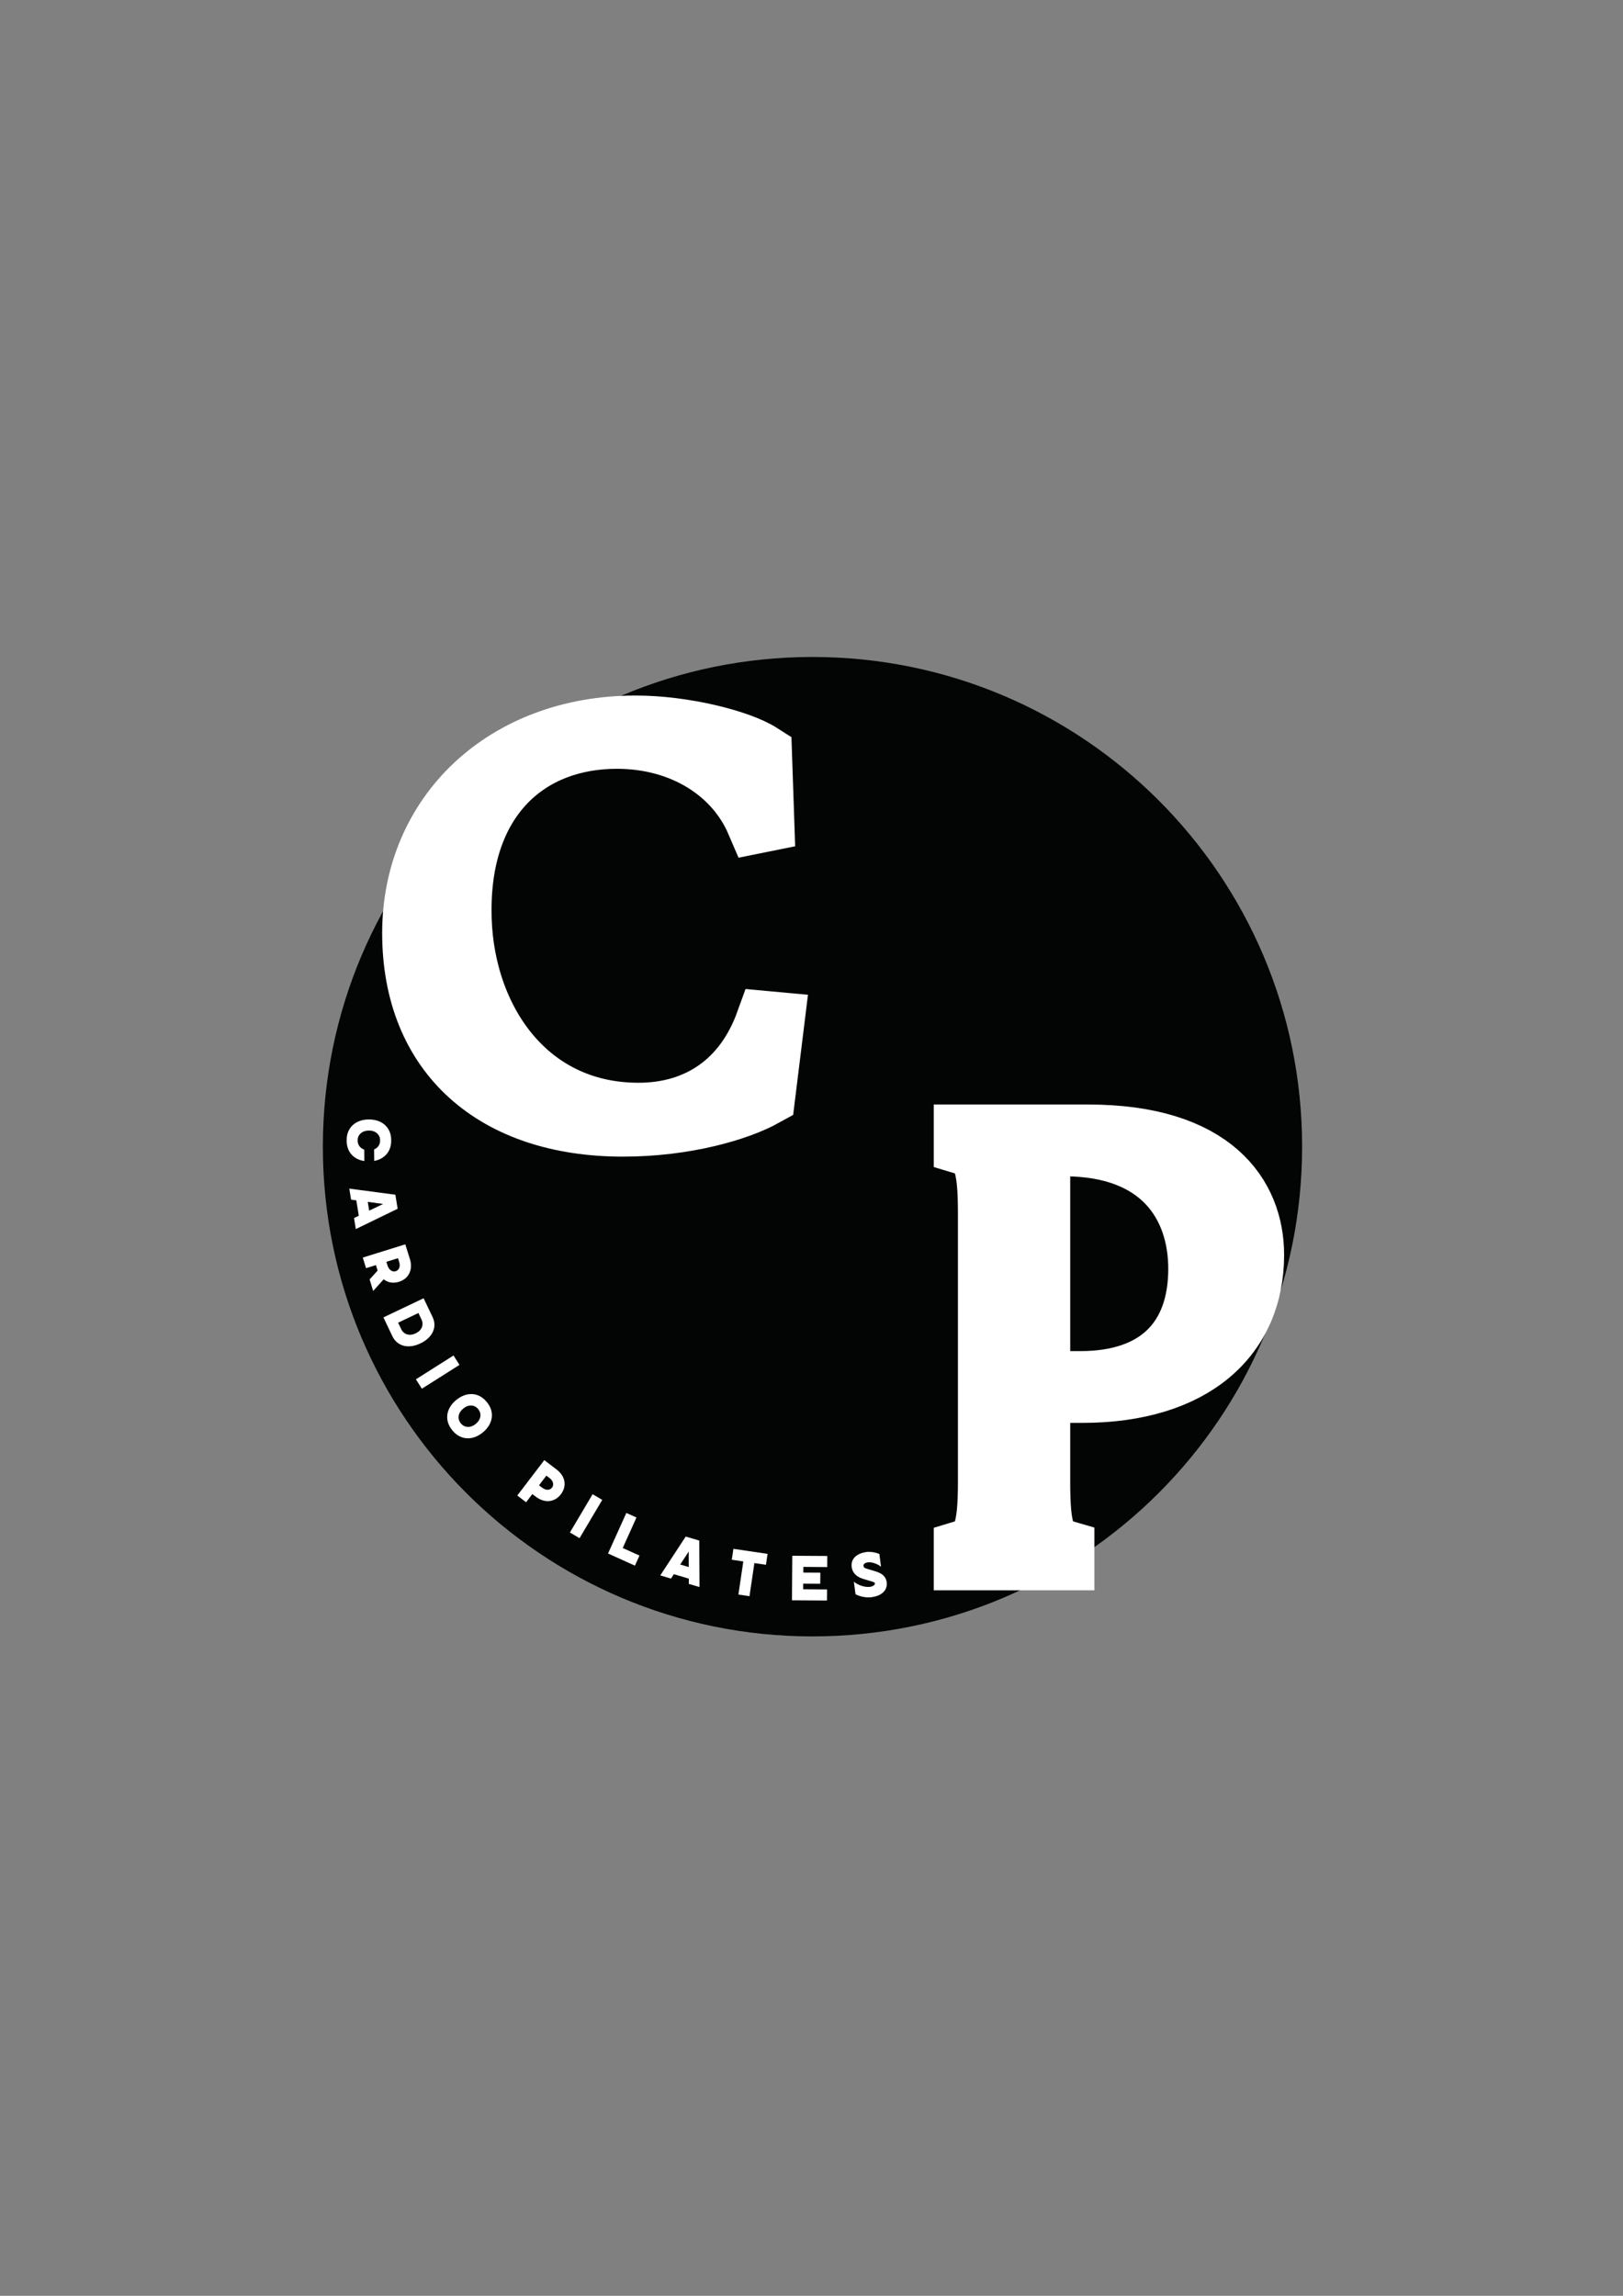
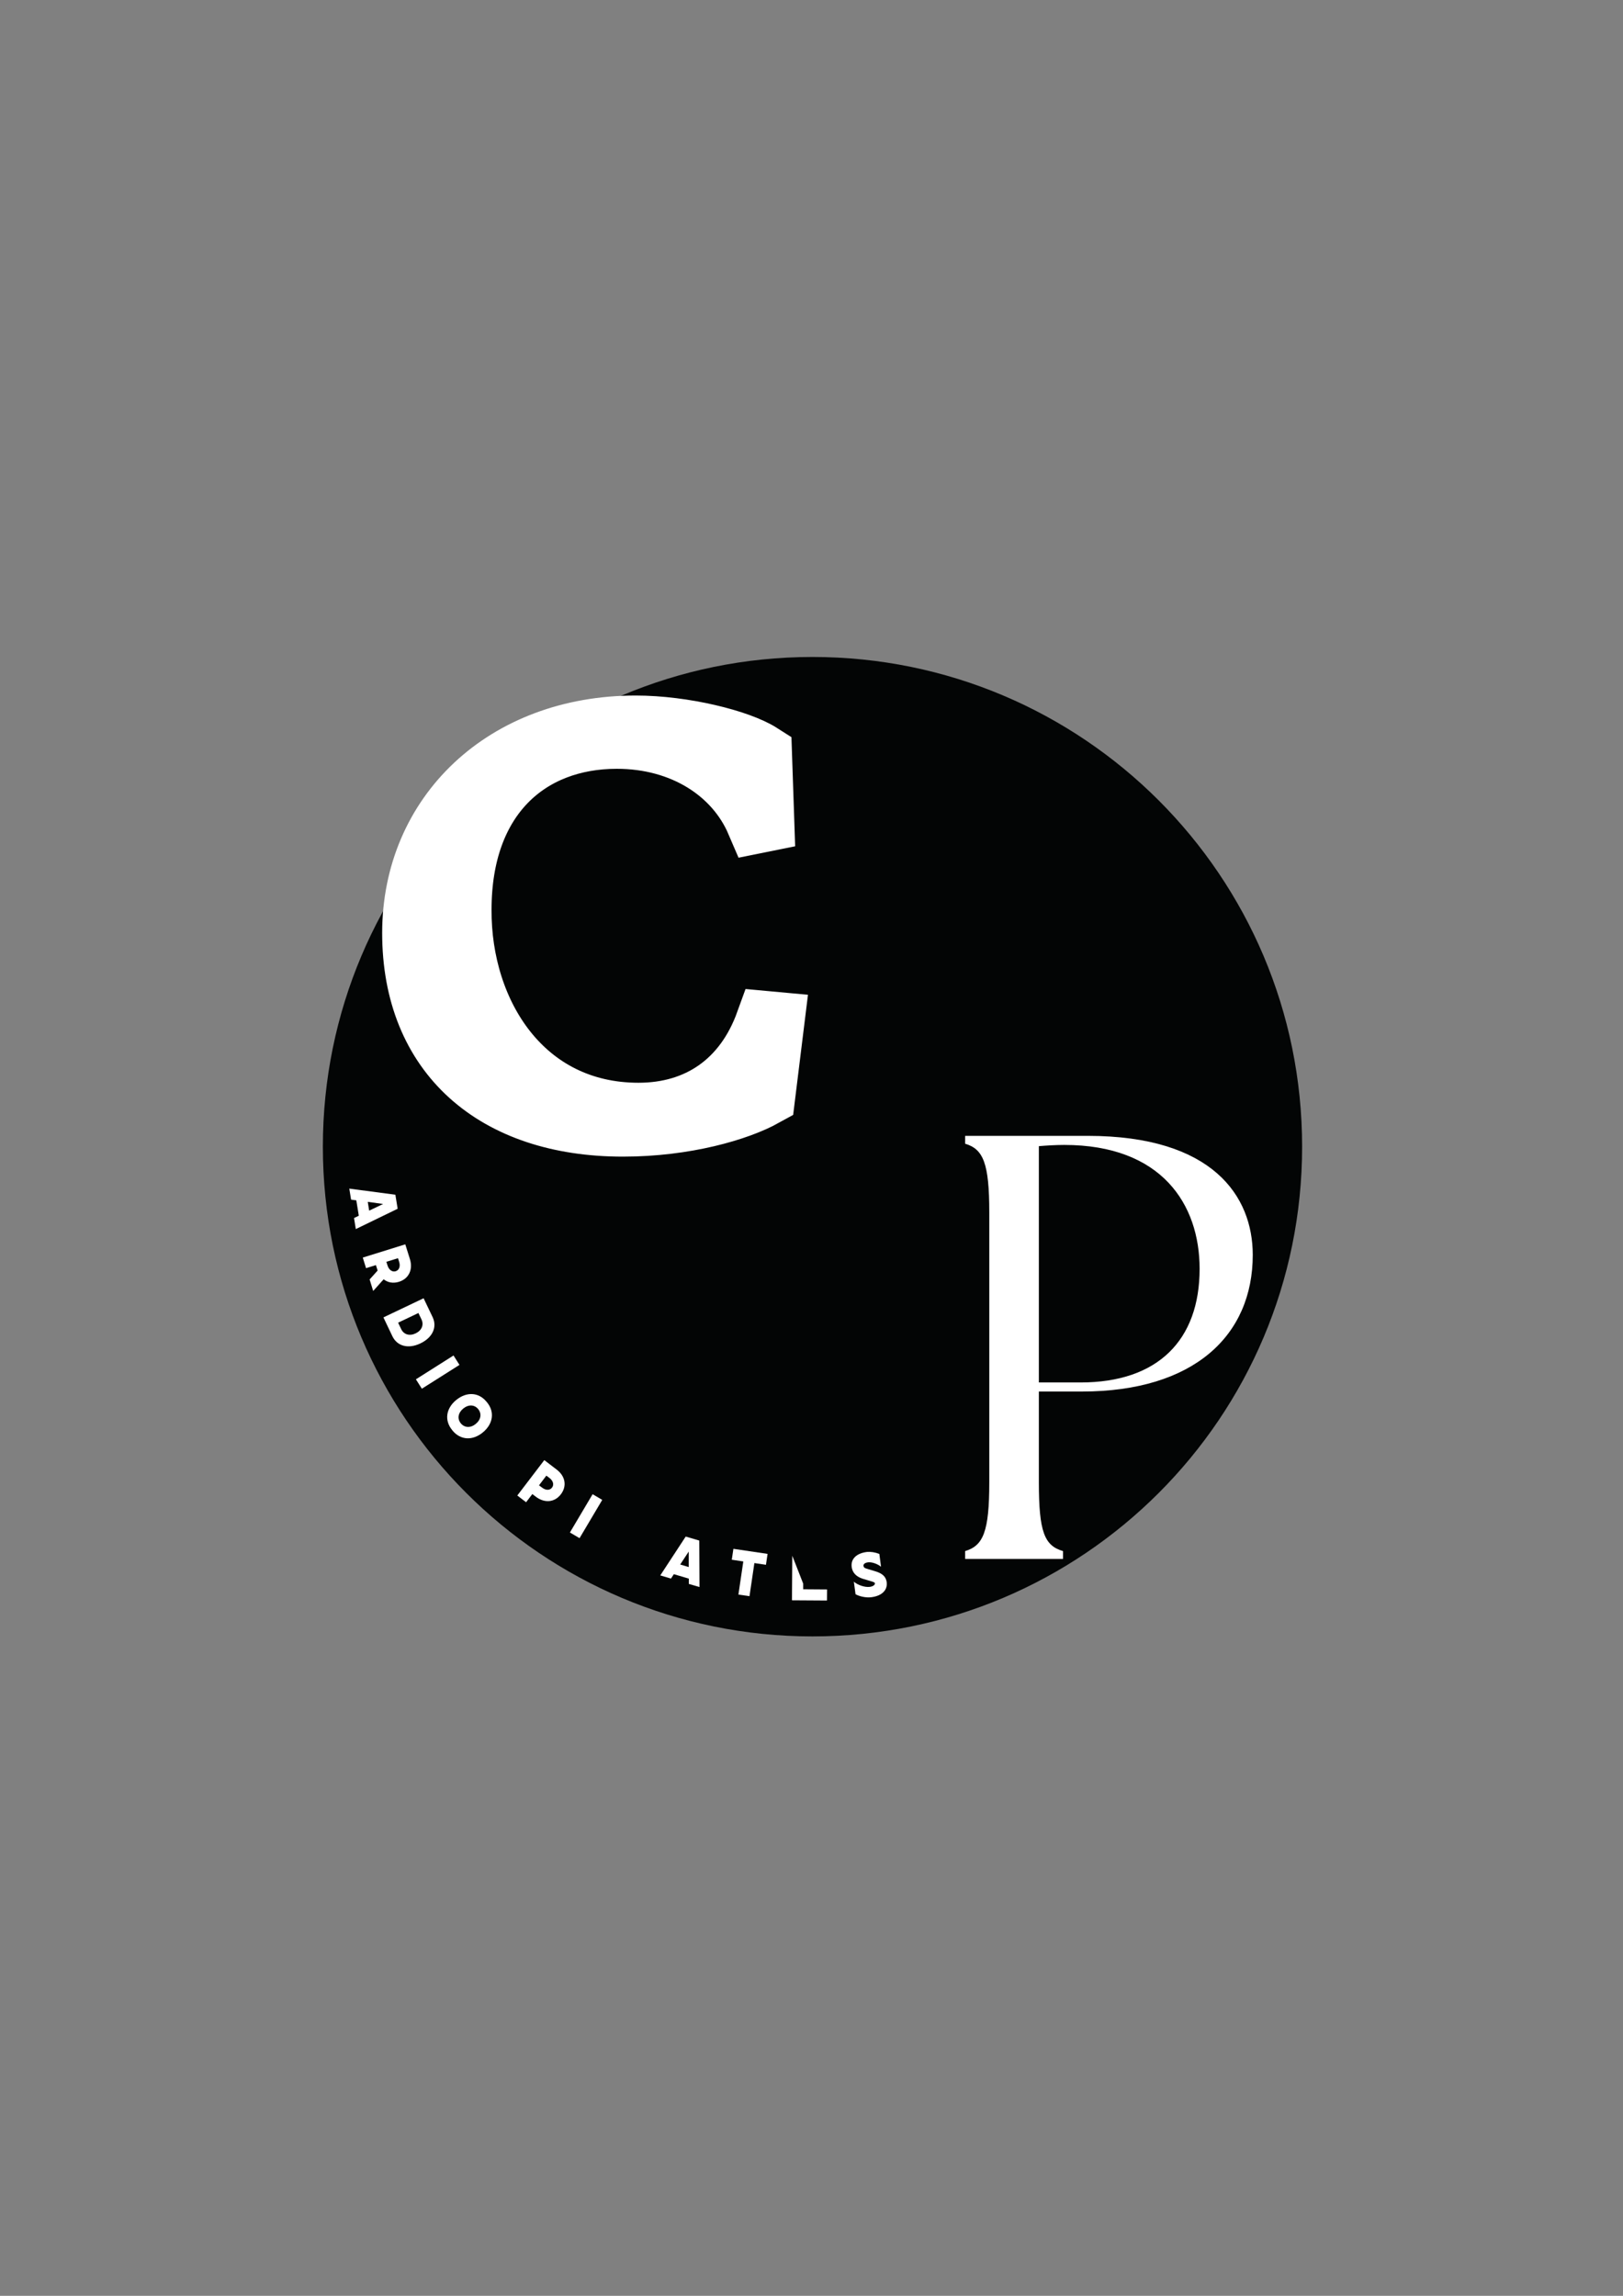
<svg xmlns="http://www.w3.org/2000/svg" xmlns:ns1="http://www.inkscape.org/namespaces/inkscape" width="595.276" height="841.89" viewBox="0 0 595.276 841.89">
  <rect x="0" y="0" width="595.276" height="841.89" fill="#808080" stroke="none" />
  <defs>
    <clipPath id="clip_0">
      <path transform="matrix(1,0,0,-1,0,841.89)" d="M0 841.89H595.276V0H0Z" />
    </clipPath>
  </defs>
  <g ns1:groupmode="layer" ns1:label="Layer 1">
    <g clip-path="url(#clip_0)">
      <path transform="matrix(1,0,0,-1,118.417,420.5)" d="M0 0C0-99.181 80.402-179.583 179.583-179.583 278.764-179.583 359.166-99.181 359.166 0 359.166 99.181 278.764 179.583 179.583 179.583 80.402 179.583 0 99.181 0 0" fill="#030505" />
      <path transform="matrix(1,0,0,-1,381.029,506.959)" d="M0 0V86.655C2.653 86.879 6.204 87.104 9.306 87.104 44.98 87.104 58.96 65.389 58.96 41.674 58.96 15.51 43.654 0 15.286 0ZM-27.041-64.715H8.857V-61.838C2-59.838 0-54.736 0-36.572V-3.327H15.735C56.96-3.327 78.45 17.286 78.45 46.776 78.45 68.267 63.817 90.43 17.939 90.43H-27.041V87.553C-20.388 85.553-18.184 80.45-18.184 62.287V-36.572C-18.184-54.736-20.388-59.838-27.041-61.838Z" fill="#ffffff" />
-       <path transform="matrix(1,0,0,-1,381.029,506.959)" stroke-width="23" stroke-linecap="butt" stroke-miterlimit="10" stroke-linejoin="miter" fill="none" stroke="#ffffff" d="M0 0V86.655C2.653 86.879 6.204 87.104 9.306 87.104 44.98 87.104 58.96 65.389 58.96 41.674 58.96 15.51 43.654 0 15.286 0H0ZM-27.041-64.715H8.857V-61.838C2-59.838 0-54.736 0-36.572V-3.327H15.735C56.96-3.327 78.45 17.286 78.45 46.776 78.45 68.267 63.817 90.43 17.939 90.43H-27.041V87.553C-20.388 85.553-18.184 80.45-18.184 62.287V-36.572C-18.184-54.736-20.388-59.838-27.041-61.838V-64.715Z" />
-       <path transform="matrix(1,0,0,-1,228.476,412.645)" d="M0 0C22.819 0 42.166 5.705 51.736 11.015L55.001 37.493 52.768 37.699C44.812 15.688 27.698 4.091 5.705 4.091-36.686 4.091-59.899 40.758-59.692 79.058-59.692 120.623-34.641 142.222-2.252 142.222 21.993 142.222 41.359 129.781 49.296 111.241L51.342 111.654 50.516 135.898C42.578 140.984 22.199 146.088 4.673 146.088-43.198 146.088-76.806 113.887-76.806 70.501-76.806 26.084-46.857 0 0 0" fill="#ffffff" />
      <path transform="matrix(1,0,0,-1,228.476,412.645)" stroke-width="23" stroke-linecap="butt" stroke-miterlimit="10" stroke-linejoin="miter" fill="none" stroke="#ffffff" d="M0 0C22.819 0 42.166 5.705 51.736 11.015L55.001 37.493 52.768 37.699C44.812 15.688 27.698 4.091 5.705 4.091-36.686 4.091-59.899 40.758-59.692 79.058-59.692 120.623-34.641 142.222-2.252 142.222 21.993 142.222 41.359 129.781 49.296 111.241L51.342 111.654 50.516 135.898C42.578 140.984 22.199 146.088 4.673 146.088-43.198 146.088-76.806 113.887-76.806 70.501-76.806 26.084-46.857 0 0 0Z" />
-       <path transform="matrix(1,0,0,-1,137.211,421.494)" d="M0 0 .041-4.225C3.878-3.51 6.306-.694 6.265 3.204V3.572C6.204 8.082 2.878 11.041-2.02 10.98-6.918 10.919-10.123 7.857-10.061 3.347V3.041C-10.021-.918-7.49-3.714-3.571-4.265L-3.612-.082C-5.102 .429-6.021 1.633-6.041 3.225-6.061 5.388-4.429 6.878-1.959 6.918 .51 6.939 2.184 5.49 2.204 3.327 2.225 1.755 1.388 .551 0 0" fill="#ffffff" />
      <path transform="matrix(1,0,0,-1,135.4,443.955)" d="M0 0-.51 3.225 5.123 2.449ZM-5.551-2.714-4.898-6.755 10.449 .694 9.612 5.837-7.286 8.082-6.633 4.041-4.714 3.776-3.796-1.857Z" fill="#ffffff" />
      <path transform="matrix(1,0,0,-1,146.405,462.757)" d="M0 0C.51-1.633 0-3-1.265-3.408-2.51-3.796-3.755-2.939-4.265-1.327L-4.694 .041-.429 1.367ZM-13.347 1.592-12.143-2.286-8.531-1.163-7.898-3.163-10.837-6.429-9.531-10.653-5.694-6.367C-4.163-7.592-2.184-7.939-.061-7.286 3.51-6.163 5.143-2.837 3.939 1.041L2.245 6.449Z" fill="#ffffff" />
      <path transform="matrix(1,0,0,-1,147.14,487.386)" d="M0 0-1.122 2.347 6.327 5.898 7.449 3.551C8.408 1.531 7.531-.51 5.306-1.571 3.082-2.633 .959-2.02 0 0M11.531 4.388 8.225 11.306-6.51 4.286-3.225-2.612C-1.449-6.306 2.653-7.367 7.061-5.245 11.49-3.143 13.286 .714 11.531 4.388" fill="#ffffff" />
      <path transform="matrix(1,0,0,-1,166.338,497.067)" d="M0 0-13.796-8.735-11.612-12.184 2.184-3.449Z" fill="#ffffff" />
      <path transform="matrix(1,0,0,-1,169.014,521.944)" d="M0 0C-1.367 1.674-1.02 3.837 .878 5.408 2.796 6.98 5 6.898 6.367 5.225 7.735 3.551 7.408 1.367 5.49-.204 3.592-1.776 1.367-1.673 0 0M9.633 7.674 9.388 7.959C6.531 11.429 2.102 11.653-1.694 8.551-5.469 5.449-6.061 1.061-3.204-2.429L-3.02-2.673C-.143-6.163 4.286-6.449 8.061-3.347 11.857-.245 12.49 4.184 9.633 7.674" fill="#ffffff" />
      <path transform="matrix(1,0,0,-1,201.531,541.984)" d="M0 0C1.367-1.041 1.755-2.469 .939-3.531 .122-4.592-1.327-4.592-2.694-3.551L-3.837-2.694-1.143 .857ZM-11.796-6.429-8.572-8.898-6.286-5.898-5-6.878C-1.755-9.327 1.918-8.959 4.184-5.98 6.469-2.98 5.857 .653 2.612 3.102L-1.898 6.551Z" fill="#ffffff" />
      <path transform="matrix(1,0,0,-1,217.358,547.935)" d="M0 0-8.327-14.041-4.796-16.123 3.531-2.082Z" fill="#ffffff" />
-       <path transform="matrix(1,0,0,-1,228.399,567.665)" d="M0 0 5.041 11.184 1.327 12.857-5.388-2.02 4.469-6.47 6.143-2.776Z" fill="#ffffff" />
      <path transform="matrix(1,0,0,-1,252.603,574.651)" d="M0 0-3.122 .939 0 5.674ZM.041-6.184 3.959-7.327 3.878 9.714-1.102 11.184-10.429-3.061-6.51-4.225-5.449-2.612 .041-4.245Z" fill="#ffffff" />
      <path transform="matrix(1,0,0,-1,268.994,567.963)" d="M0 0-.592-4 3.633-4.633 1.837-16.776 5.898-17.368 7.694-5.225 11.939-5.857 12.531-1.857Z" fill="#ffffff" />
-       <path transform="matrix(1,0,0,-1,290.593,570.51)" d="M0 0-.122-16.327 12.715-16.408 12.755-12.347 4-12.286V-10.225L10.245-10.266 10.286-6.204 4.041-6.163 4.061-4.082 12.817-4.143 12.837-.082Z" fill="#ffffff" />
+       <path transform="matrix(1,0,0,-1,290.593,570.51)" d="M0 0-.122-16.327 12.715-16.408 12.755-12.347 4-12.286V-10.225Z" fill="#ffffff" />
      <path transform="matrix(1,0,0,-1,319.584,585.712)" d="M0 0C4.041 .51 6.061 2.755 5.612 5.653 5.306 7.551 4.041 8.755 1.388 9.531L-1.531 10.408C-2.51 10.694-2.776 10.898-2.878 11.47-2.98 12.143-2.367 12.633-1.204 12.796 .143 12.959 2.225 12.266 3.551 11.184L2.939 15.878C1.347 16.49-.306 16.755-1.694 16.592-5.531 16.082-7.674 13.959-7.184 10.919-6.898 9.163-5.735 7.572-3.102 6.755L-.694 6.041C.796 5.592 1.265 5.469 1.306 5.102 1.388 4.592 .735 3.98-.551 3.796-2.49 3.551-5.082 4.531-6.408 5.694L-5.796 1.102C-4.449 .327-2-.265 0 0" fill="#ffffff" />
    </g>
  </g>
</svg>